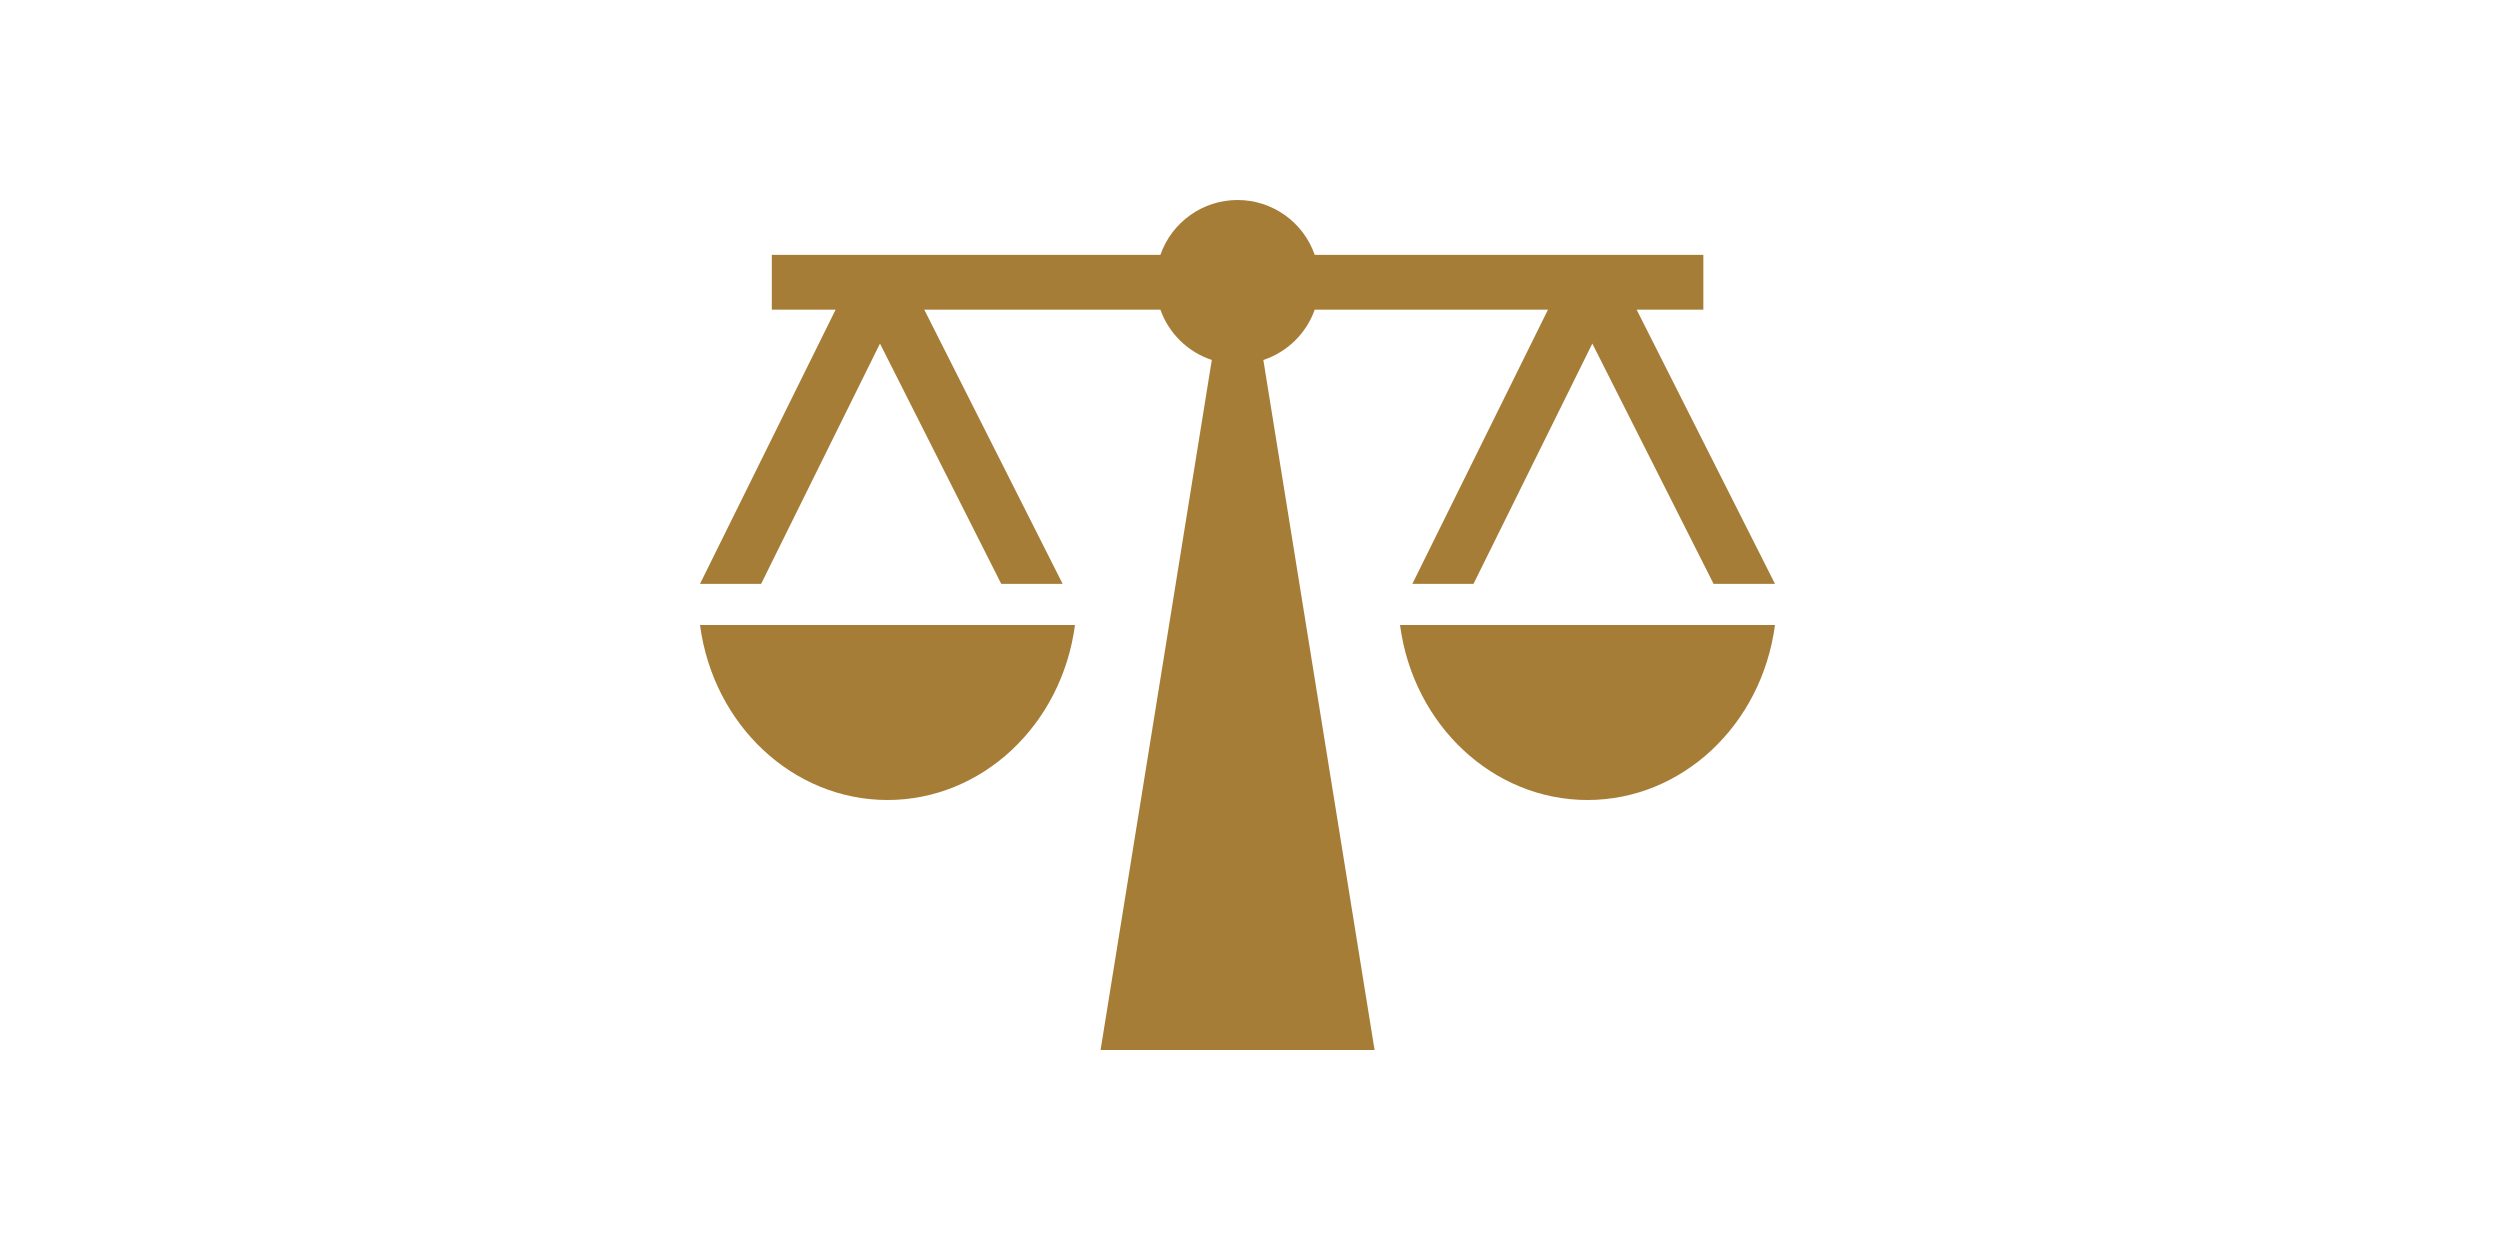
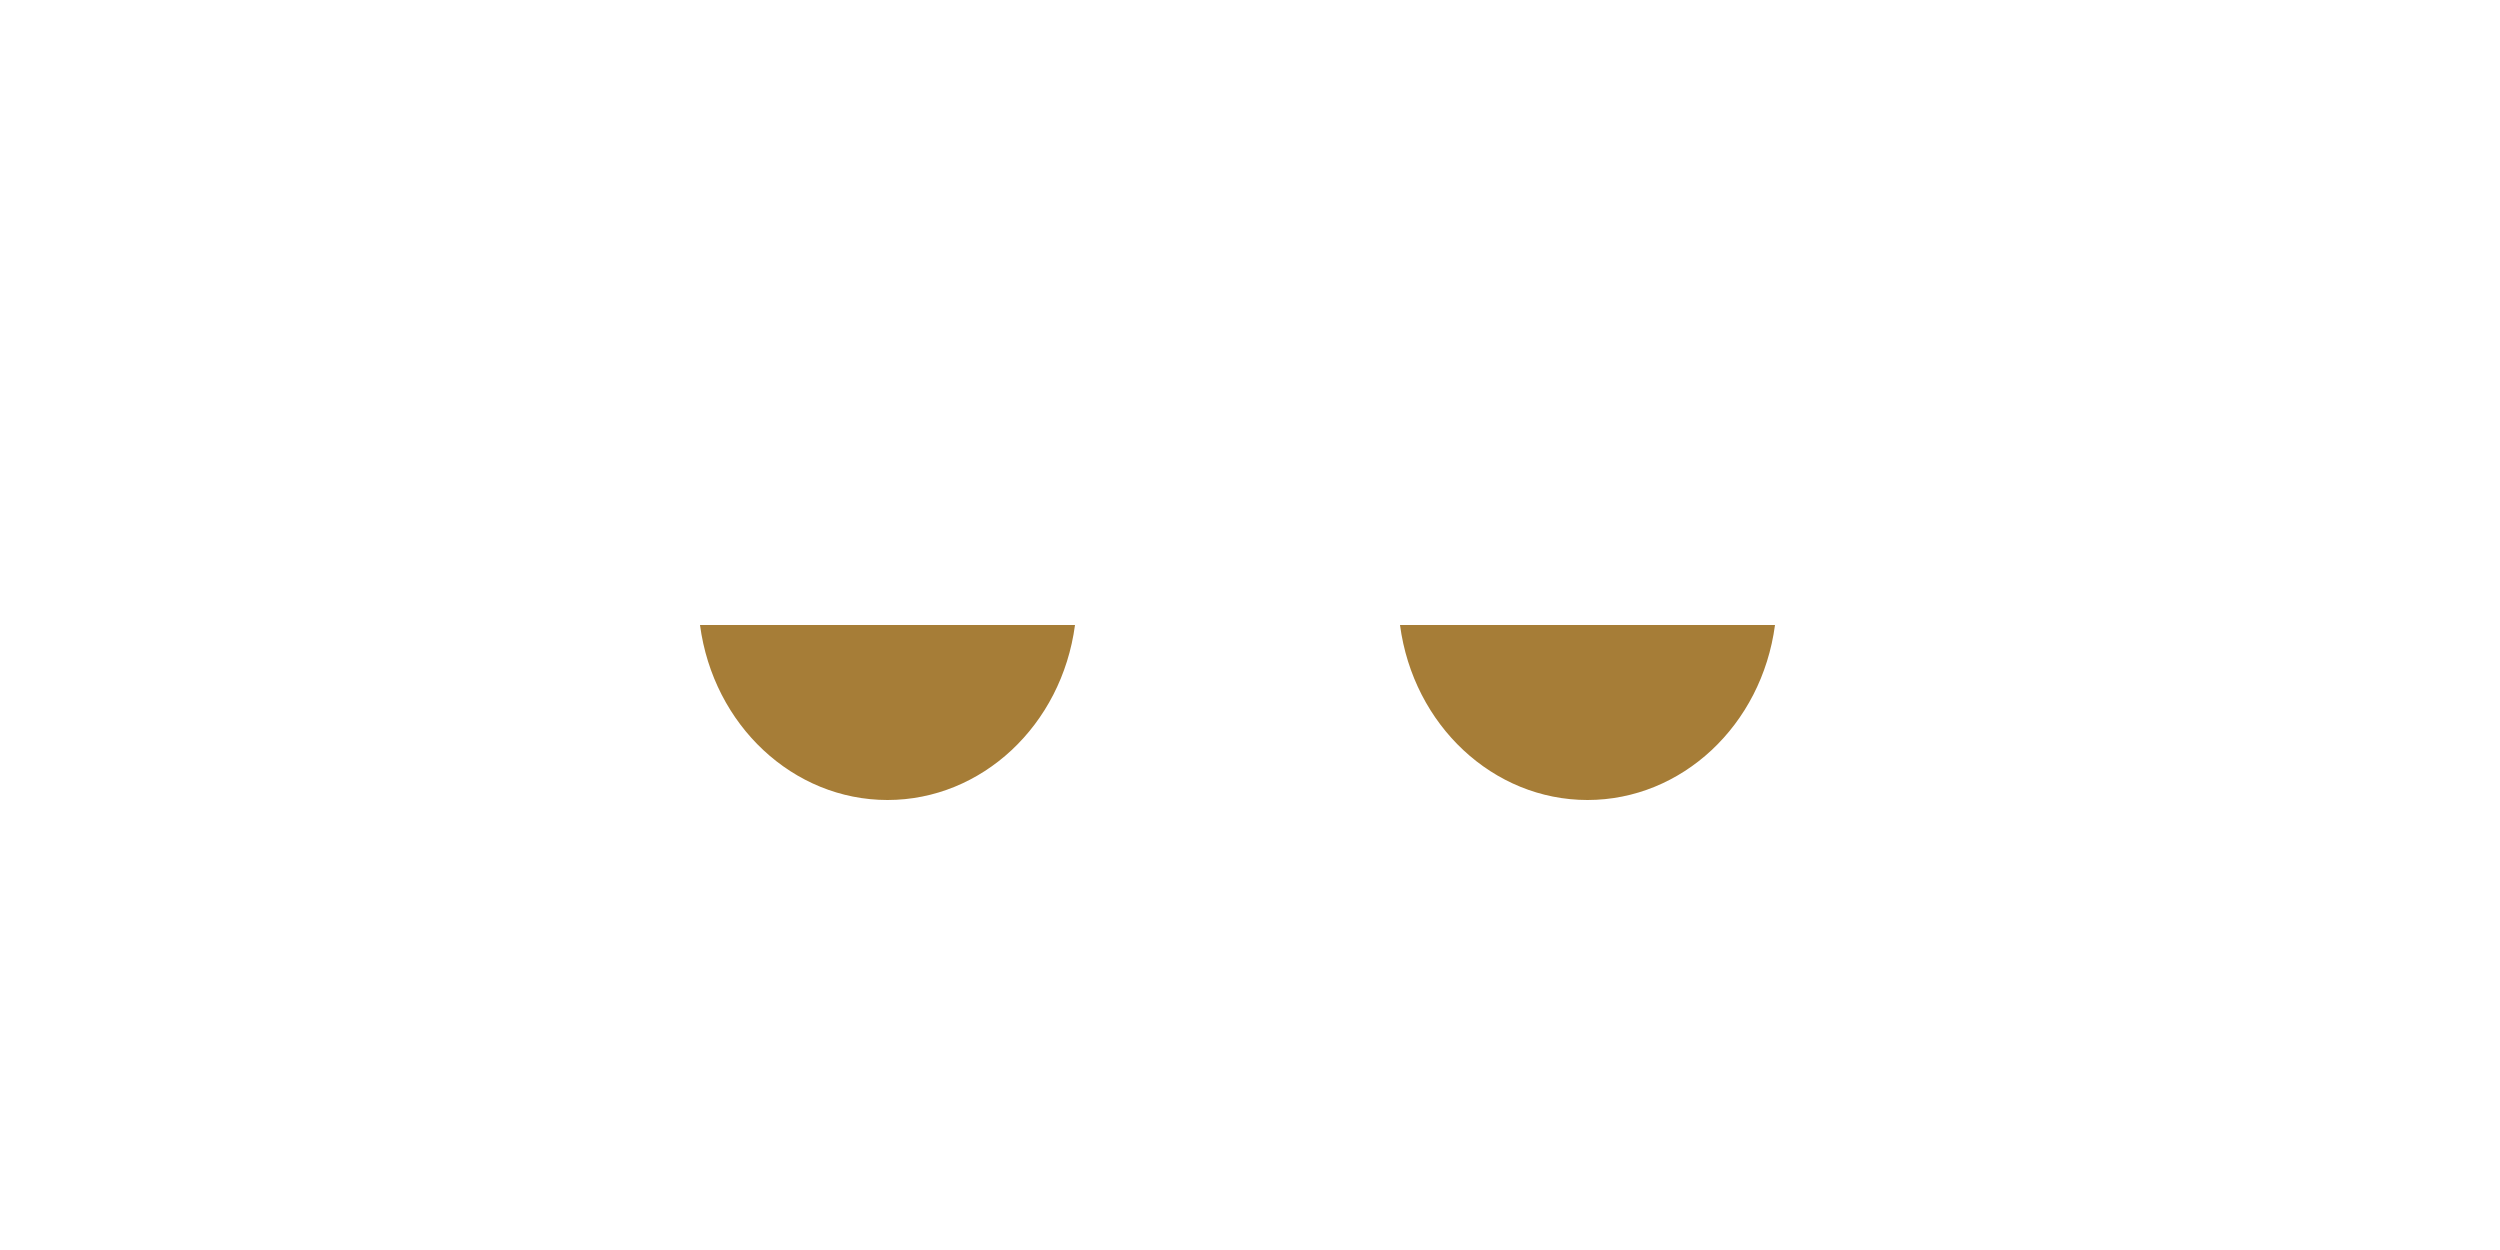
<svg xmlns="http://www.w3.org/2000/svg" width="100px" height="50px" viewBox="0 0 100 50" version="1.1">
  <title>Artboard</title>
  <g id="Artboard" stroke="none" stroke-width="1" fill="none" fill-rule="evenodd">
    <g id="Group-2" transform="translate(28, 8)" fill="#A67D37" fill-rule="nonzero">
      <path d="M28,17 C28.534,21.017 31.731,24 35.5,24 C39.269,24 42.466,21.017 43,17 L28,17 Z" id="Path" />
      <path d="M0,17 C0.534,21.017 3.731,24 7.5,24 C11.269,24 14.466,21.017 15,17 L0,17 Z" id="Path" />
-       <path d="M35.693,5.743 L40.544,15.355 L43,15.355 L37.466,4.387 L40.134,4.387 L40.134,2.194 L24.589,2.194 C24.131,0.88 22.893,0 21.503,0 C20.113,0 18.875,0.88 18.416,2.194 L2.872,2.194 L2.872,4.387 L5.424,4.387 L0,15.355 L2.445,15.355 L7.199,5.743 L12.05,15.355 L14.506,15.355 L8.971,4.387 L18.416,4.387 C18.755,5.339 19.513,6.081 20.472,6.399 L16.023,34 L26.983,34 L22.534,6.399 C23.493,6.081 24.251,5.339 24.589,4.387 L33.919,4.387 L28.494,15.355 L30.94,15.355 L35.693,5.743 Z" id="Path" />
    </g>
  </g>
</svg>